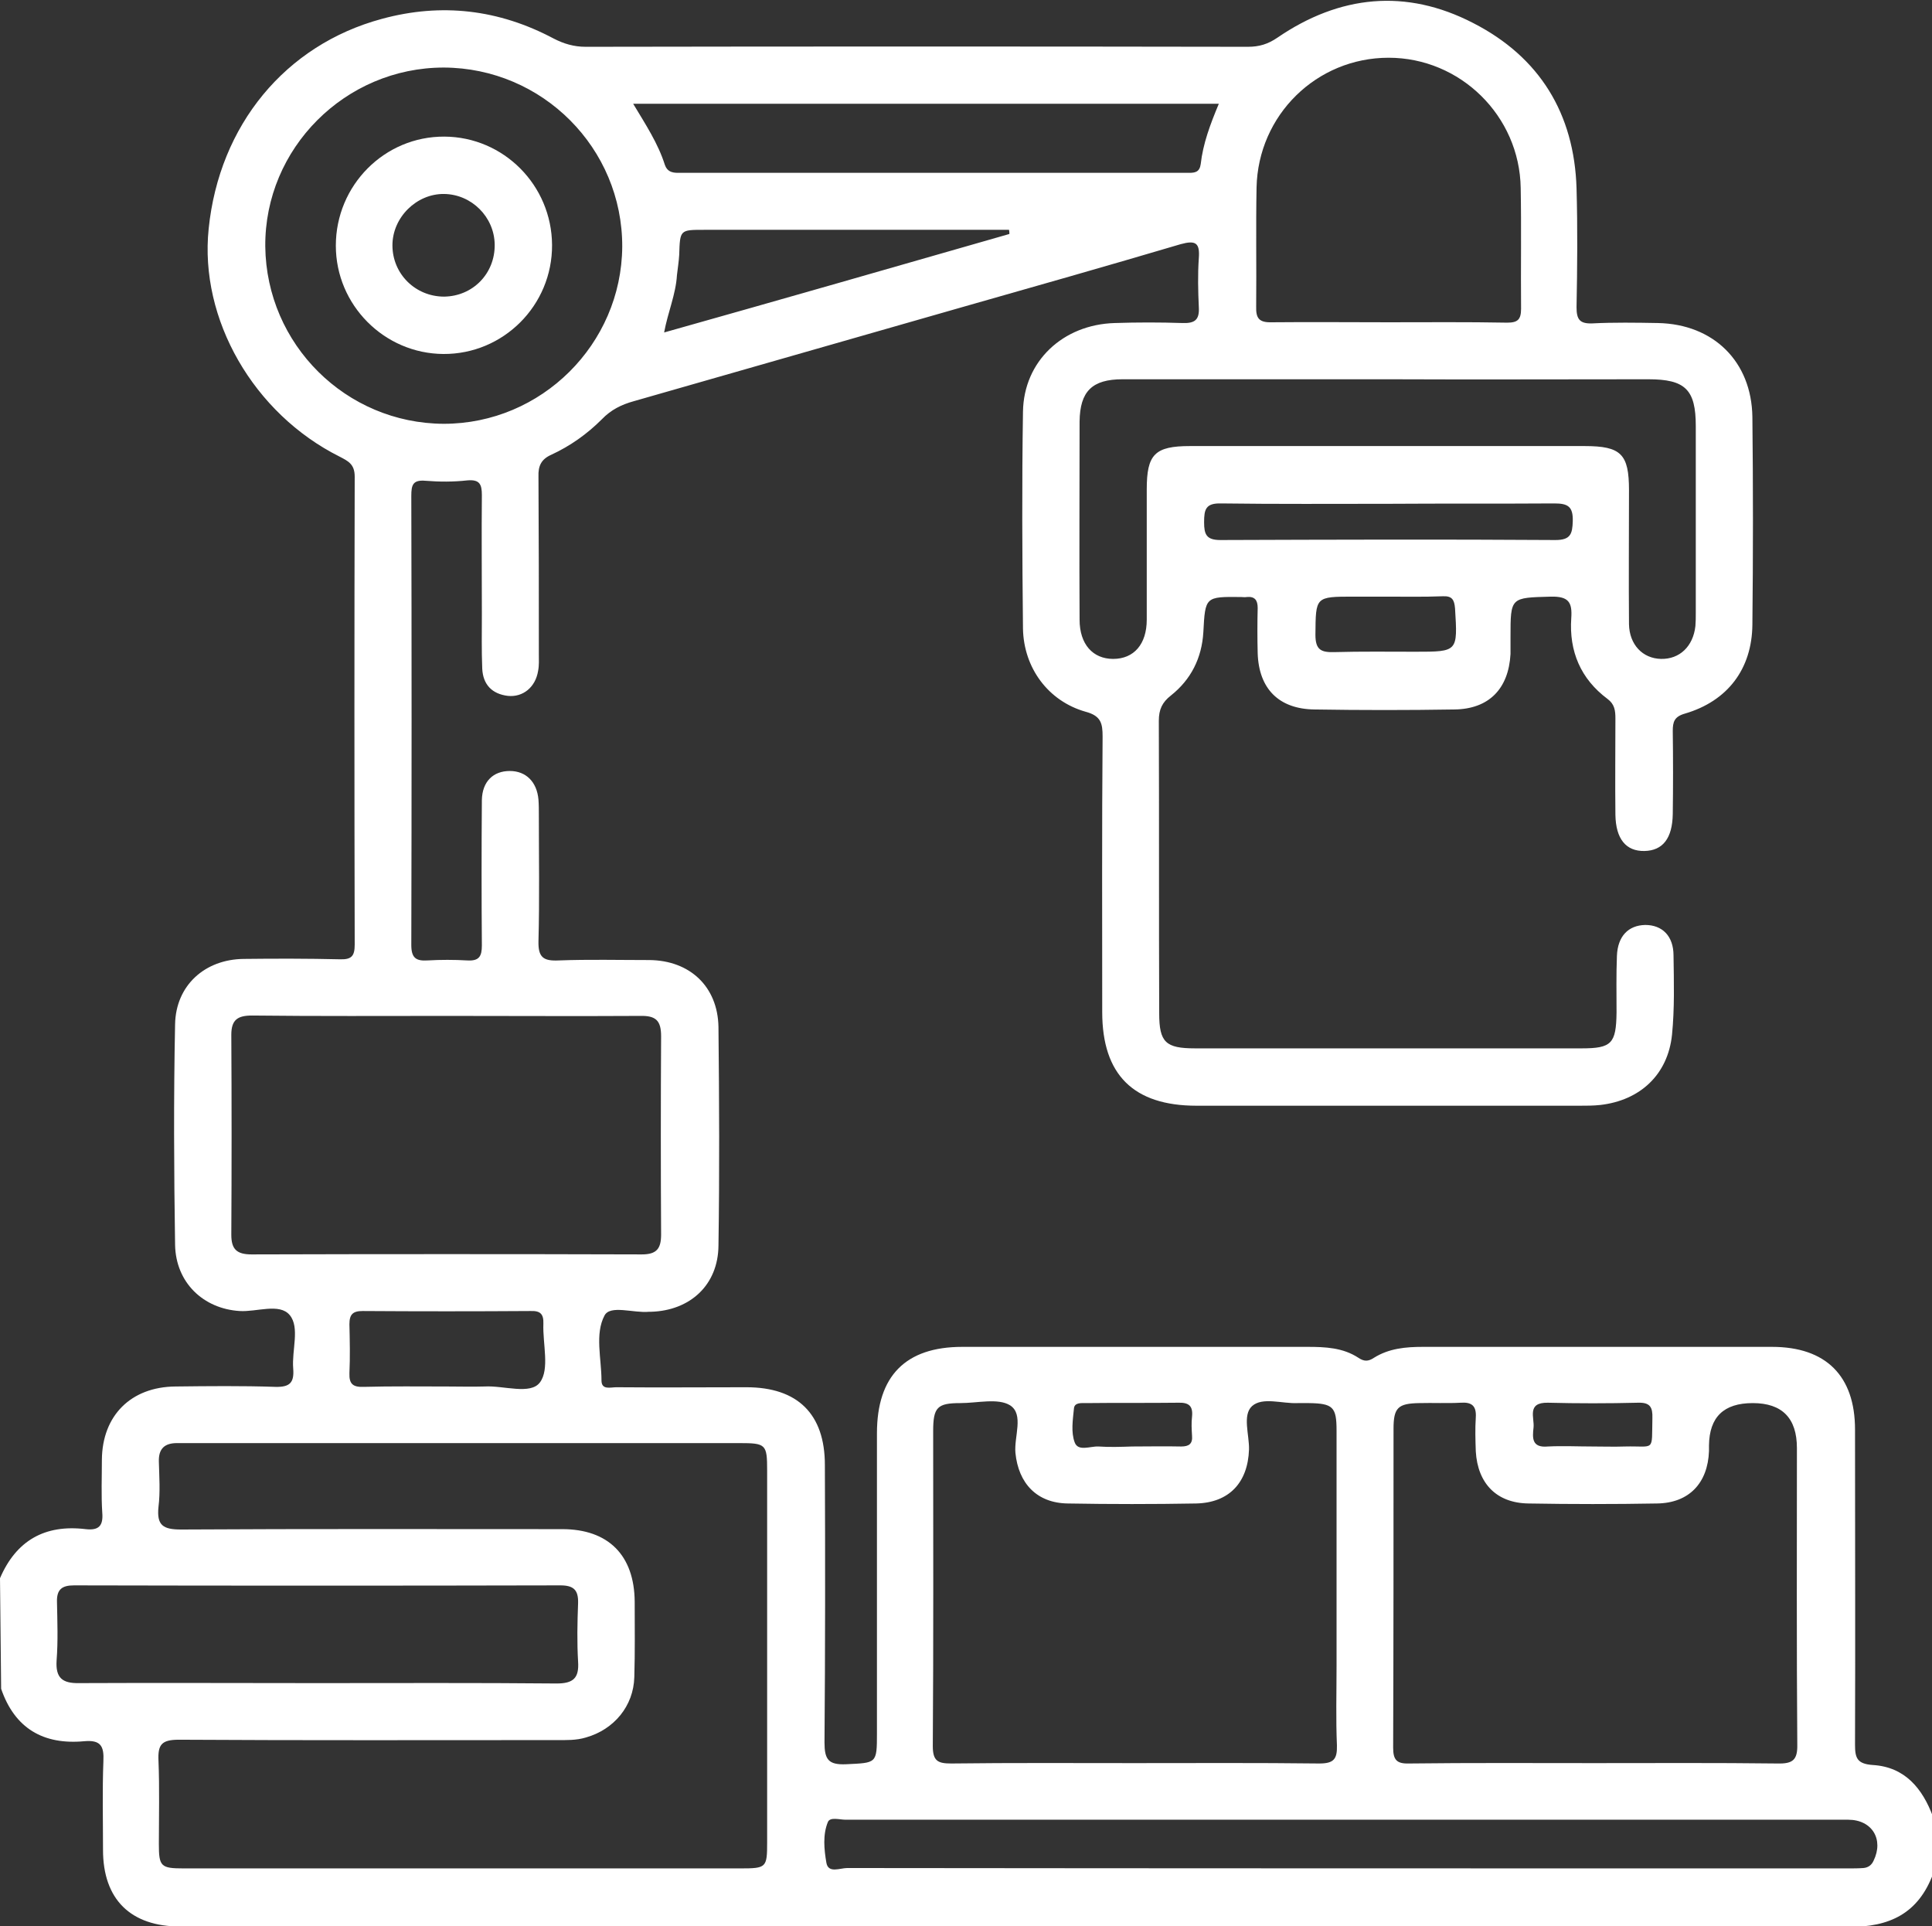
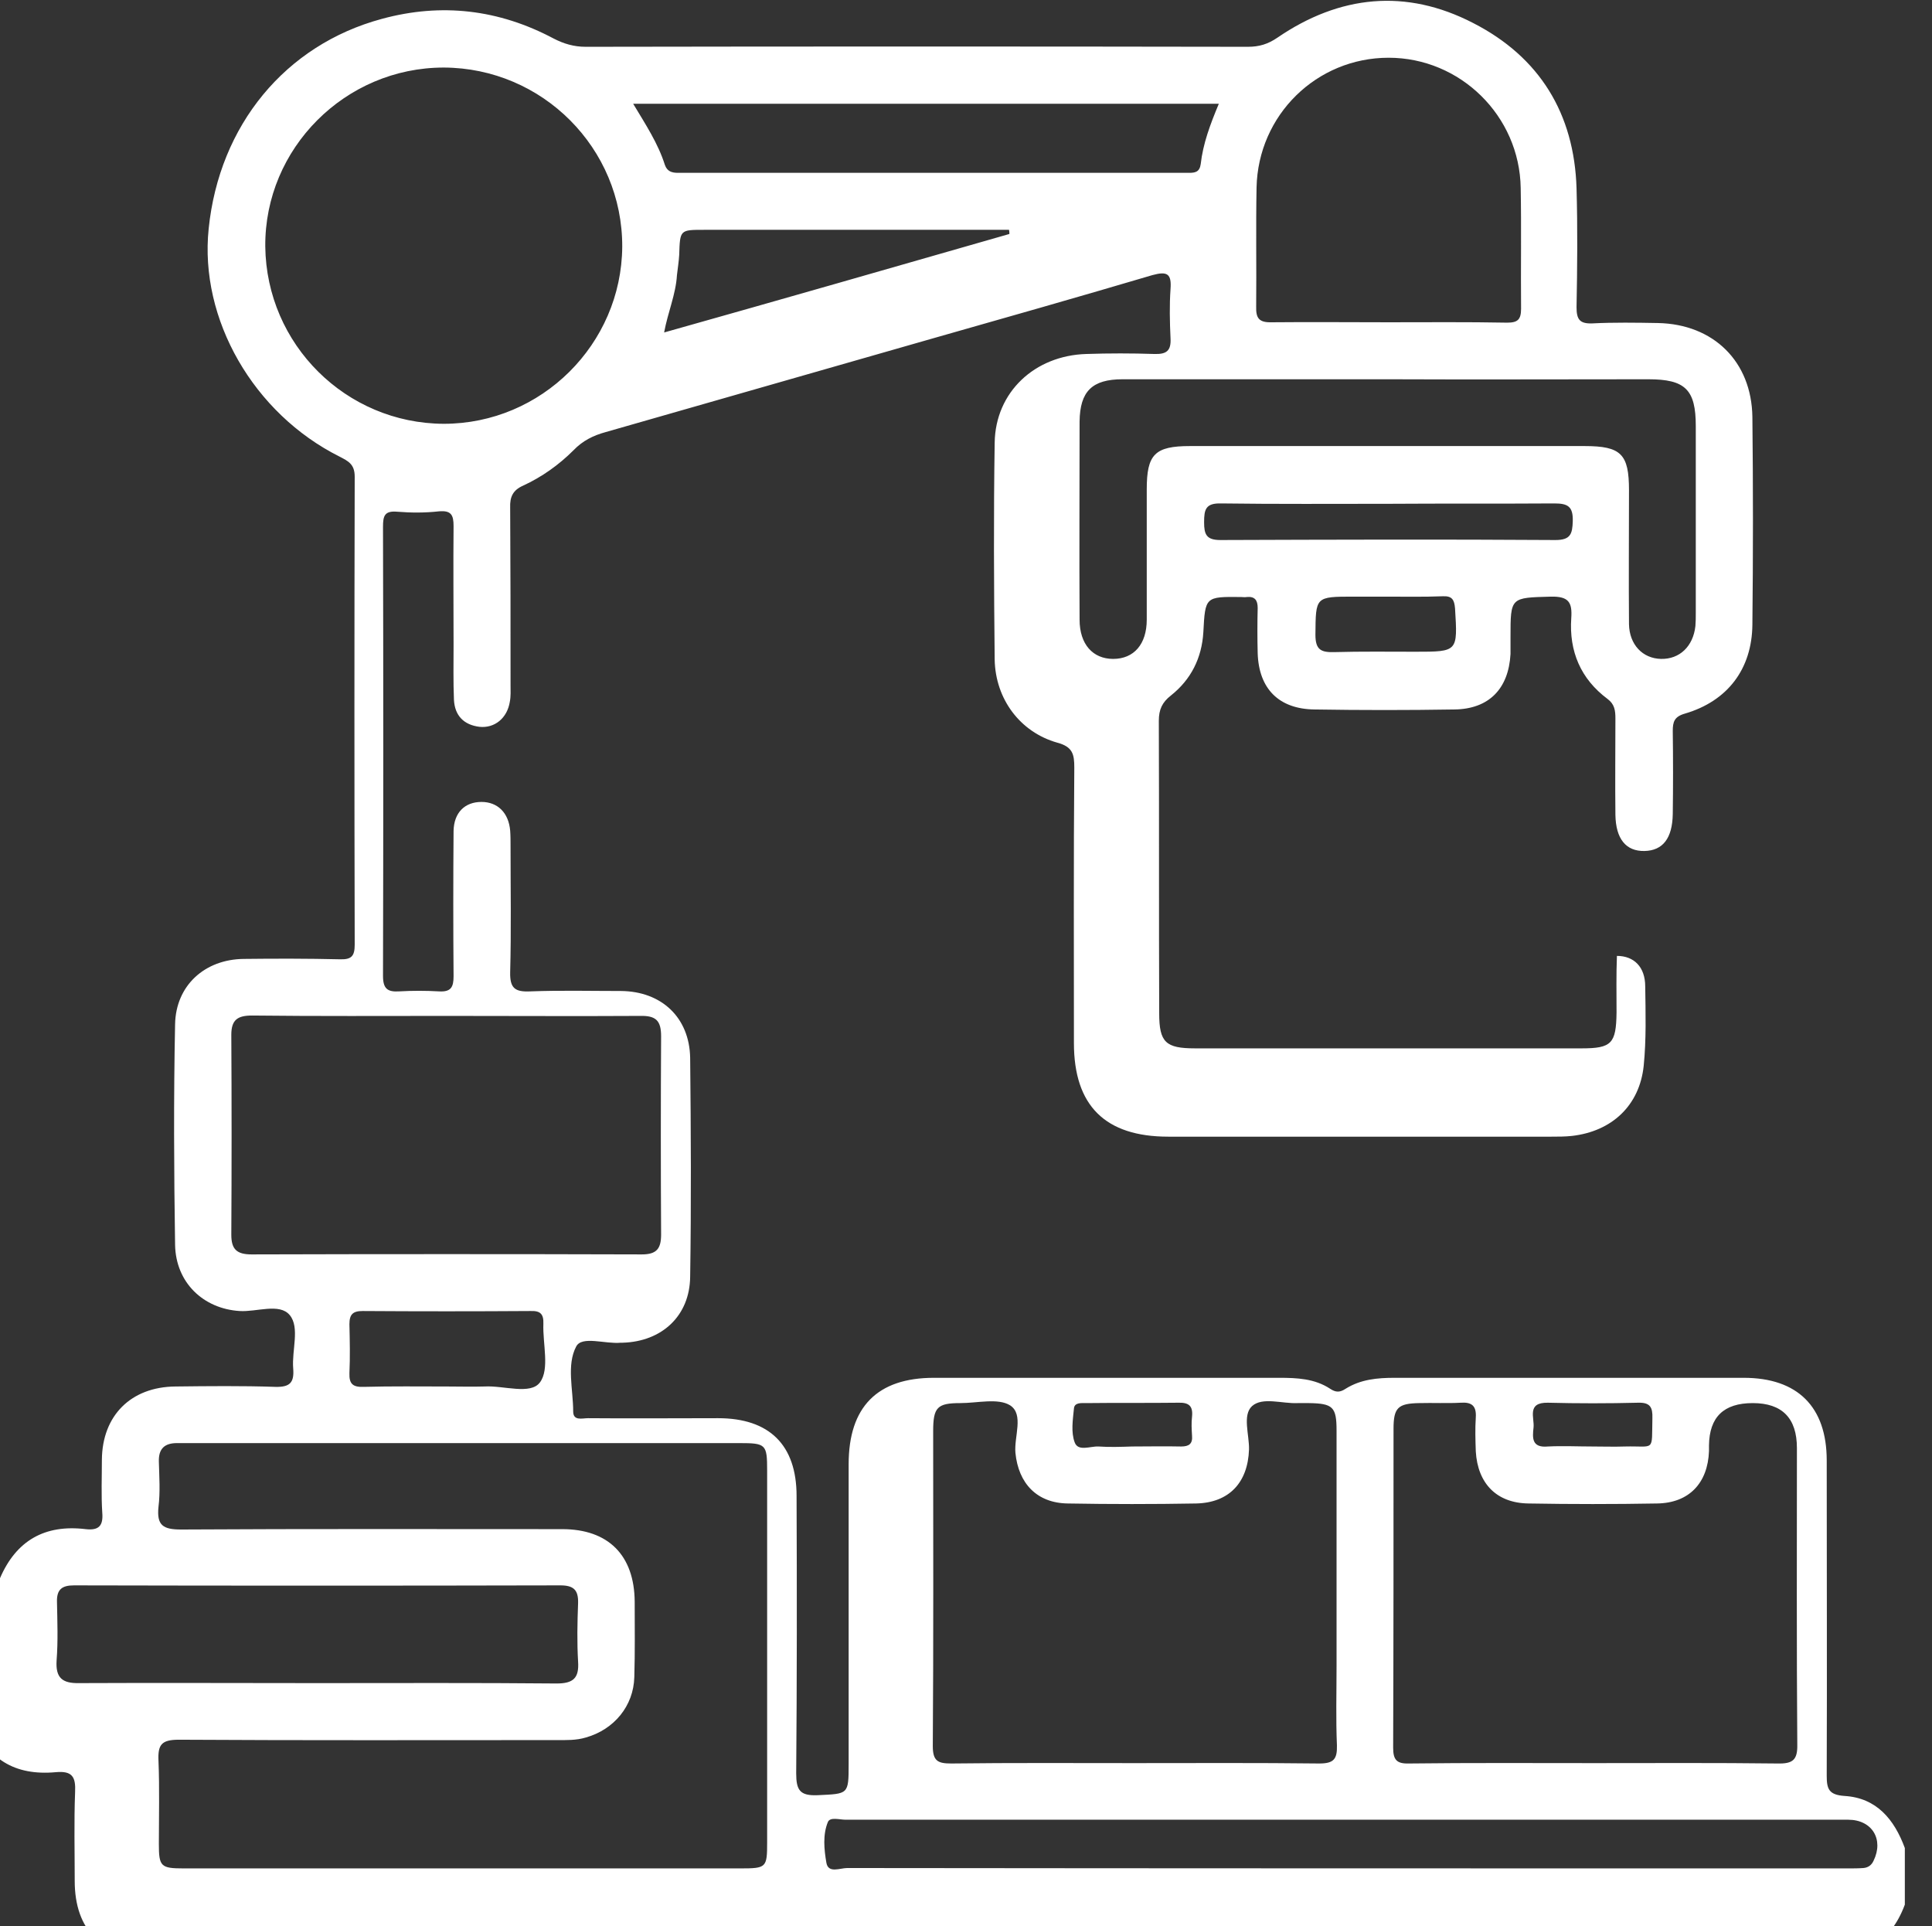
<svg xmlns="http://www.w3.org/2000/svg" version="1.1" id="Ebene_2_00000107586986201604872720000012877559537464626617_" x="0px" y="0px" viewBox="0 0 512 510.4" style="enable-background:new 0 0 512 510.4;" xml:space="preserve">
  <rect x="0" y="0" width="512" height="510.4" fill="#333333" stroke="none" />
  <style type="text/css">
	.st0{fill:#FFFFFF;}
</style>
  <g id="Ebene_1-2">
    <g>
-       <path class="st0" d="M0,418.2c4.3-10,11.9-14.3,22.7-13c3.5,0.4,4.7-0.9,4.4-4.4c-0.3-4.6-0.1-9.3-0.1-14    c0.1-11.7,7.7-19.3,19.5-19.4c8.8-0.1,17.7-0.2,26.5,0.1c3.9,0.1,5-1.2,4.7-4.9c-0.4-4.8,1.8-10.8-0.9-14.1    c-2.7-3.3-8.8-0.8-13.3-1.1c-9.6-0.6-16.9-7.5-17.1-17.5c-0.3-19.5-0.4-39,0-58.5c0.2-10.3,7.9-17.2,18.2-17.3    c8.5-0.1,17-0.1,25.5,0.1c3.1,0.1,3.9-0.9,3.9-3.9c-0.1-41.3-0.1-82.7,0-124c0-3.3-1.7-4.1-4-5.3c-22.8-11.4-37.2-36.4-34.7-60.4    c2.8-27.4,20.3-48.7,45.9-55.6c15.8-4.3,31-2.5,45.5,5.2c2.7,1.4,5.4,2.2,8.5,2.2c58.5-0.1,117-0.1,175.5,0c3,0,5.3-0.7,7.8-2.4    c16.5-11.3,34.1-13.1,51.9-3.9c17.6,9,26.8,24,27.4,43.8c0.3,10.5,0.2,21,0,31.5c0,3.2,0.8,4.4,4.1,4.3c5.8-0.3,11.7-0.2,17.5-0.1    c14.7,0.3,24.8,10.2,25,24.9c0.2,18.3,0.2,36.7,0,55c-0.1,11.8-6.6,20.3-17.9,23.6c-2.8,0.8-3.2,2.2-3.2,4.6    c0.1,7.3,0.1,14.7,0,22c-0.1,6.4-2.6,9.7-7.5,9.8c-4.9,0.1-7.6-3.2-7.7-9.6c-0.1-8.5,0-17,0-25.5c0-2.1-0.2-3.8-2.1-5.2    c-7.1-5.3-10.2-12.6-9.6-21.4c0.3-4.2-0.7-5.8-5.4-5.7c-10.7,0.3-10.7,0.1-10.7,10.7c0,1.5,0,3,0,4.5c-0.5,9.2-5.7,14.6-14.9,14.7    c-12.3,0.2-24.7,0.2-37,0c-9.5-0.1-14.8-5.5-15.1-14.9c-0.1-4-0.1-8,0-12c0-2.1-0.8-3.1-2.9-2.9c-0.5,0.1-1,0-1.5,0    c-9.5-0.1-9.5-0.1-10,9.3c-0.4,6.9-3.3,12.6-8.6,16.8c-2.3,1.8-3.2,3.7-3.2,6.7c0.1,25.8,0,51.7,0.1,77.5c0,7.7,1.7,9.3,9.5,9.3    c34.2,0,68.3,0,102.5,0c7.9,0,9.1-1.3,9.2-9.5c0-5-0.1-10,0.1-15c0.2-5.2,3-8.1,7.5-8.2c4.5,0,7.5,2.9,7.5,8.1    c0.1,7,0.3,14-0.4,21c-1.1,10.6-8.5,17.4-19,18.6c-1.8,0.2-3.7,0.2-5.5,0.2c-33.8,0-67.7,0-101.5,0c-16.7,0-25-8.2-25-24.8    c0-24.3-0.1-48.7,0.1-73c0-3.5-0.4-5.5-4.5-6.6c-9.9-2.8-16.4-11.6-16.6-22c-0.2-19.2-0.3-38.3,0-57.5    c0.2-13.4,10.6-23.1,24.3-23.5c6-0.2,12-0.2,18,0c3.2,0.1,4.5-0.8,4.3-4.2c-0.2-4.3-0.3-8.7,0-13c0.3-4-0.8-4.8-4.8-3.7    c-19.6,5.8-39.3,11.4-59,17c-28.6,8.2-57.2,16.4-85.9,24.6c-3.3,0.9-6.1,2.3-8.5,4.8c-3.9,3.9-8.4,7.1-13.4,9.4    c-2.7,1.2-3.5,3-3.4,5.8c0.1,15.7,0.1,31.3,0.1,47c0,1.5,0.1,3-0.2,4.5c-0.7,4.3-4,7-8,6.6c-4.2-0.5-6.6-3-6.8-7.2    c-0.2-4.8-0.1-9.7-0.1-14.5c0-10.5-0.1-21,0-31.5c0-2.9-0.6-4.2-3.9-3.9c-3.6,0.4-7.3,0.4-11,0.1c-3.4-0.3-3.8,1.1-3.8,4    c0.1,39.7,0.1,79.3,0,119c0,3.4,1.2,4.3,4.3,4.1c3.5-0.2,7-0.2,10.5,0c3.2,0.2,3.9-1.1,3.9-4c-0.1-12.8-0.1-25.7,0-38.5    c0.1-4.9,3-7.7,7.4-7.7c4.3,0,7.2,2.9,7.6,7.6c0.1,1.3,0.1,2.7,0.1,4c0,11.2,0.2,22.3-0.1,33.5c-0.1,4.3,1.3,5.3,5.4,5.1    c8-0.3,16-0.1,24-0.1c10.7,0.1,18.1,7,18.3,17.7c0.2,19.3,0.3,38.7,0,58c-0.1,10.4-7.5,17.2-17.9,17.5c-0.2,0-0.3,0-0.5,0    c-4.1,0.4-10.3-1.9-11.8,1c-2.6,4.9-0.8,11.4-0.8,17.2c0,2.6,2.4,1.8,3.9,1.8c11.5,0.1,23,0,34.5,0c13.6,0,20.8,7.1,20.8,20.6    c0.1,24.5,0.1,49-0.1,73.5c0,4.5,1,6,5.7,5.8c8.1-0.4,8.2-0.1,8.2-8.2c0-26.5,0-53,0-79.5c0-15.2,7.6-22.9,22.6-22.9    c30.5,0,61,0,91.5,0c4.7,0,9.4,0.2,13.5,2.9c1.5,1,2.6,1,4.1,0c4-2.5,8.4-2.9,13-2.9c30.8,0,61.7,0,92.5,0c14.3,0,22,7.7,22,21.9    c0,27.8,0.1,55.7,0,83.5c0,3.5,0.5,5.1,4.7,5.4c8.5,0.5,13.2,6.2,16,13.8v15c-3.9,10.5-11.5,14.2-22.5,14.1    c-47.2-0.3-94.3-0.1-141.5-0.1c-100.2,0-200.3,0-300.5,0c-13.2,0-20.5-7.2-20.5-20.3c0-7.8-0.2-15.7,0.1-23.5    c0.2-4-0.7-5.7-5.1-5.3c-10.8,1-18.4-3.4-22-13.9L0,418.2L0,418.2z M122.7,495.1c24.5,0,49,0,73.5,0c6.9,0,7.1-0.2,7.1-6.9    c0-32.8,0-65.6,0-98.5c0-7-0.3-7.3-7.4-7.3c-45.5,0-91,0-136.5,0c-4.2,0-8.3,0-12.5,0c-3.3,0-4.9,1.5-4.8,4.9c0.1,4,0.4,8-0.1,12    c-0.5,4.9,1.2,6,6,6c33.7-0.2,67.3-0.1,101-0.1c12.2,0,19.1,6.9,19.2,19.2c0,6.7,0.1,13.3-0.1,20c-0.2,7.7-5.4,13.9-12.8,16    c-2.6,0.8-5.3,0.7-7.9,0.7c-33.3,0-66.7,0.1-100-0.1c-4.6,0-5.6,1.3-5.4,5.6c0.3,7.3,0.1,14.7,0.1,22c0,6,0.5,6.5,6.6,6.5    C73.3,495.1,98,495.1,122.7,495.1L122.7,495.1z M422.5,467.2c16.2,0,32.3-0.1,48.5,0.1c4.1,0.1,5.4-0.9,5.3-5.1    c-0.2-26.2-0.1-52.3-0.1-78.5c0-7.9-3.9-11.9-11.7-11.9c-7.7,0-11.5,3.7-11.6,11.2c0,0.5,0,1,0,1.5c-0.3,8.5-5.3,13.8-13.8,13.9    c-11.3,0.2-22.7,0.2-34,0c-8.5-0.1-13.5-5.3-14-13.8c-0.1-3-0.2-6,0-9c0.2-3.1-1.1-4.1-4-3.9c-3.7,0.2-7.3,0-11,0.1    c-5.6,0.1-6.8,1.2-6.8,6.8c0,28.2,0,56.3-0.1,84.5c0,3.2,0.9,4.3,4.2,4.2C389.9,467.1,406.2,467.2,422.5,467.2L422.5,467.2z     M300.6,467.2c16.3,0,32.7-0.1,49,0.1c3.8,0,4.8-1.1,4.7-4.8c-0.3-7-0.1-14-0.1-21c0-20.8,0-41.7,0-62.5c0-6.2-1-7.1-7.3-7.2    c-1,0-2,0-3,0c-4.1,0.2-9.3-1.7-12.1,0.8c-2.6,2.4-0.7,7.6-0.8,11.5c-0.3,8.8-5.3,14.1-14,14.3c-11.3,0.2-22.7,0.2-34,0    c-8.2-0.1-13.1-5.3-13.9-13.4c-0.4-4.3,2.3-10.2-1.4-12.6c-3.2-2-8.7-0.6-13.2-0.6c-6.1,0-7.2,1.1-7.2,7.4    c0,27.8,0.1,55.7-0.1,83.5c0,4,1.4,4.6,4.9,4.6C268.3,467.1,284.5,467.2,300.6,467.2L300.6,467.2z M118.8,269.2    c-17.3,0-34.7,0.1-52-0.1c-3.8,0-5.5,1.1-5.5,5.1c0.1,17.7,0.1,35.3,0,53c0,3.9,1.5,5.2,5.4,5.2c34.5-0.1,69-0.1,103.4,0    c4,0,5.1-1.6,5.1-5.3c-0.1-17.5-0.1-35,0-52.5c0-4.2-1.4-5.5-5.6-5.4C152.8,269.3,135.8,269.2,118.8,269.2L118.8,269.2z     M368,100.5c-23.5,0-47,0-70.5,0c-8.1,0-11.3,3.2-11.4,11.2c0,17.5-0.1,35,0,52.5c0,6.5,3.5,10.4,8.9,10.4c5.5,0,8.9-3.9,8.9-10.4    c0-11.5,0-23,0-34.5c0-9.3,2.1-11.5,11.5-11.5c34.8,0,69.6,0,104.5,0c9.7,0,11.8,2.1,11.8,11.7c0,11.8-0.1,23.7,0,35.5    c0.1,5.4,3.6,9.1,8.5,9.2c4.9,0.1,8.5-3.3,9.1-8.7c0.1-1.2,0.1-2.3,0.1-3.5c0-16.5,0-33,0-49.5c0-9.7-2.8-12.4-12.6-12.4    C414,100.5,391,100.6,368,100.5L368,100.5z M117.6,112.3c25.9,0,47.1-21.1,47.3-46.9c0.1-26.1-21.1-47.4-47.3-47.5    c-26.1,0-47.5,21.4-47.3,47.4C70.6,91.3,91.7,112.2,117.6,112.3z M367.9,85.4c10.5,0,21-0.1,31.5,0.1c2.8,0,3.7-0.8,3.7-3.7    c-0.1-10.7,0.1-21.3-0.1-32c-0.3-19.1-16-34.5-35-34.5c-19.1,0-34.6,15.2-35,34.4c-0.2,10.5,0,21-0.1,31.5    c-0.1,3.2,0.8,4.3,4.2,4.2C347.3,85.3,357.6,85.4,367.9,85.4L367.9,85.4z M357.5,482.2c-44.5,0-89,0-133.4,0    c-1.6,0-4.1-0.8-4.7,0.6c-1.4,3.4-1,7.3-0.4,10.8c0.5,2.9,3.6,1.4,5.5,1.4c88.4,0.1,176.9,0.1,265.3,0.1c1.3,0,2.7,0,4-0.1    c1.3-0.1,2.2-0.8,2.7-1.9c2.8-5.7-0.4-10.9-6.7-10.9C445.8,482.2,401.6,482.2,357.5,482.2L357.5,482.2z M84,446    c21.2,0,42.3-0.1,63.5,0.1c4.4,0,6-1.4,5.7-5.8c-0.3-5.1-0.2-10.3,0-15.5c0.1-3.5-1.2-4.7-4.7-4.7c-43,0.1-85.9,0.1-128.9,0    c-3.2,0-4.6,1.1-4.5,4.4c0.1,5.2,0.3,10.3-0.1,15.5c-0.3,4.6,1.5,6.1,6,6C42,445.9,63,446,84,446L84,446z M323,27.5H167.8    c3.3,5.5,6.6,10.5,8.4,16.2c0.6,1.7,1.8,2.1,3.5,2.1c45.1,0,90.3,0,135.4,0c1.6,0,2.8-0.2,3.1-2.3C318.8,38.1,320.7,33,323,27.5    L323,27.5z M267.5,62c0-0.4,0-0.7-0.1-1.1H262c-25.1,0-50.3,0-75.4,0c-6.4,0-6.4,0-6.6,6.6c-0.1,1.8-0.4,3.6-0.6,5.4    c-0.3,5.1-2.4,9.8-3.4,15.2C206.9,79.4,237.2,70.7,267.5,62L267.5,62z M118.4,367.4c3.3,0,6.7,0.1,10,0c5.1-0.3,12.2,2.3,14.7-1.1    c2.6-3.5,0.7-10.2,0.9-15.5c0.1-2.6-0.8-3.5-3.4-3.4c-14.8,0.1-29.7,0.1-44.5,0c-2.6,0-3.5,0.9-3.5,3.5c0.1,4.3,0.2,8.7,0,13    c-0.1,2.9,1,3.7,3.8,3.6C103.8,367.3,111.1,367.4,118.4,367.4L118.4,367.4z M368,133.5c-14.8,0-29.6,0.1-44.4-0.1    c-4.1-0.1-4.5,1.6-4.5,5c0,3.2,0.6,4.7,4.3,4.7c29.6-0.1,59.2-0.2,88.8,0c4,0,4.5-1.6,4.6-5c0.1-3.9-1.3-4.7-4.9-4.7    C397.2,133.5,382.6,133.4,368,133.5L368,133.5z M367.3,158.1c-2.8,0-5.7,0-8.5,0c-10.3,0-10.1,0-10.2,10.1c0,4,1.5,4.7,5,4.6    c7.2-0.2,14.3-0.1,21.5-0.1c11.3,0,11.2,0,10.5-11.5c-0.2-2.3-0.8-3.3-3.2-3.2C377.3,158.2,372.3,158.1,367.3,158.1z M300,383.3    c4.3,0,8.6-0.1,13,0c2.1,0,3.1-0.7,2.9-2.9c-0.1-1.7-0.2-3.3,0-5c0.3-2.9-0.9-3.8-3.7-3.7c-8.1,0.1-16.3,0-24.4,0.1    c-1.3,0-3.1-0.2-3.2,1.5c-0.3,3-0.8,6.2,0.2,8.9c0.9,2.5,4.1,1,6.3,1.1C294,383.5,297,383.4,300,383.3L300,383.3z M422.1,383.3    c2.8,0,5.6,0.1,8.5,0c8.1-0.2,7.1,1.6,7.3-7.5c0.1-2.9-0.6-4.2-3.8-4.1c-8,0.2-16,0.2-23.9,0c-5.7-0.1-3.5,4-3.8,6.6    c-0.3,2.7-0.5,5.4,3.8,5C414.1,383.1,418.2,383.3,422.1,383.3L422.1,383.3z" />
-       <path class="st0" d="M146.3,64.9c0.1,16-12.9,29-28.8,28.9c-15.7-0.1-28.5-13-28.5-28.7c0-16,12.9-29,28.8-28.9    C133.5,36.3,146.2,49.1,146.3,64.9L146.3,64.9z M117.7,78.6c7.6-0.1,13.5-6.1,13.4-13.8c-0.1-7.3-6.1-13.3-13.4-13.4    C110.4,51.3,104,57.6,104,65C104,72.6,110.1,78.6,117.7,78.6z" />
+       <path class="st0" d="M0,418.2c4.3-10,11.9-14.3,22.7-13c3.5,0.4,4.7-0.9,4.4-4.4c-0.3-4.6-0.1-9.3-0.1-14    c0.1-11.7,7.7-19.3,19.5-19.4c8.8-0.1,17.7-0.2,26.5,0.1c3.9,0.1,5-1.2,4.7-4.9c-0.4-4.8,1.8-10.8-0.9-14.1    c-2.7-3.3-8.8-0.8-13.3-1.1c-9.6-0.6-16.9-7.5-17.1-17.5c-0.3-19.5-0.4-39,0-58.5c0.2-10.3,7.9-17.2,18.2-17.3    c8.5-0.1,17-0.1,25.5,0.1c3.1,0.1,3.9-0.9,3.9-3.9c-0.1-41.3-0.1-82.7,0-124c0-3.3-1.7-4.1-4-5.3c-22.8-11.4-37.2-36.4-34.7-60.4    c2.8-27.4,20.3-48.7,45.9-55.6c15.8-4.3,31-2.5,45.5,5.2c2.7,1.4,5.4,2.2,8.5,2.2c58.5-0.1,117-0.1,175.5,0c3,0,5.3-0.7,7.8-2.4    c16.5-11.3,34.1-13.1,51.9-3.9c17.6,9,26.8,24,27.4,43.8c0.3,10.5,0.2,21,0,31.5c0,3.2,0.8,4.4,4.1,4.3c5.8-0.3,11.7-0.2,17.5-0.1    c14.7,0.3,24.8,10.2,25,24.9c0.2,18.3,0.2,36.7,0,55c-0.1,11.8-6.6,20.3-17.9,23.6c-2.8,0.8-3.2,2.2-3.2,4.6    c0.1,7.3,0.1,14.7,0,22c-0.1,6.4-2.6,9.7-7.5,9.8c-4.9,0.1-7.6-3.2-7.7-9.6c-0.1-8.5,0-17,0-25.5c0-2.1-0.2-3.8-2.1-5.2    c-7.1-5.3-10.2-12.6-9.6-21.4c0.3-4.2-0.7-5.8-5.4-5.7c-10.7,0.3-10.7,0.1-10.7,10.7c0,1.5,0,3,0,4.5c-0.5,9.2-5.7,14.6-14.9,14.7    c-12.3,0.2-24.7,0.2-37,0c-9.5-0.1-14.8-5.5-15.1-14.9c-0.1-4-0.1-8,0-12c0-2.1-0.8-3.1-2.9-2.9c-0.5,0.1-1,0-1.5,0    c-9.5-0.1-9.5-0.1-10,9.3c-0.4,6.9-3.3,12.6-8.6,16.8c-2.3,1.8-3.2,3.7-3.2,6.7c0.1,25.8,0,51.7,0.1,77.5c0,7.7,1.7,9.3,9.5,9.3    c34.2,0,68.3,0,102.5,0c7.9,0,9.1-1.3,9.2-9.5c0-5-0.1-10,0.1-15c4.5,0,7.5,2.9,7.5,8.1    c0.1,7,0.3,14-0.4,21c-1.1,10.6-8.5,17.4-19,18.6c-1.8,0.2-3.7,0.2-5.5,0.2c-33.8,0-67.7,0-101.5,0c-16.7,0-25-8.2-25-24.8    c0-24.3-0.1-48.7,0.1-73c0-3.5-0.4-5.5-4.5-6.6c-9.9-2.8-16.4-11.6-16.6-22c-0.2-19.2-0.3-38.3,0-57.5    c0.2-13.4,10.6-23.1,24.3-23.5c6-0.2,12-0.2,18,0c3.2,0.1,4.5-0.8,4.3-4.2c-0.2-4.3-0.3-8.7,0-13c0.3-4-0.8-4.8-4.8-3.7    c-19.6,5.8-39.3,11.4-59,17c-28.6,8.2-57.2,16.4-85.9,24.6c-3.3,0.9-6.1,2.3-8.5,4.8c-3.9,3.9-8.4,7.1-13.4,9.4    c-2.7,1.2-3.5,3-3.4,5.8c0.1,15.7,0.1,31.3,0.1,47c0,1.5,0.1,3-0.2,4.5c-0.7,4.3-4,7-8,6.6c-4.2-0.5-6.6-3-6.8-7.2    c-0.2-4.8-0.1-9.7-0.1-14.5c0-10.5-0.1-21,0-31.5c0-2.9-0.6-4.2-3.9-3.9c-3.6,0.4-7.3,0.4-11,0.1c-3.4-0.3-3.8,1.1-3.8,4    c0.1,39.7,0.1,79.3,0,119c0,3.4,1.2,4.3,4.3,4.1c3.5-0.2,7-0.2,10.5,0c3.2,0.2,3.9-1.1,3.9-4c-0.1-12.8-0.1-25.7,0-38.5    c0.1-4.9,3-7.7,7.4-7.7c4.3,0,7.2,2.9,7.6,7.6c0.1,1.3,0.1,2.7,0.1,4c0,11.2,0.2,22.3-0.1,33.5c-0.1,4.3,1.3,5.3,5.4,5.1    c8-0.3,16-0.1,24-0.1c10.7,0.1,18.1,7,18.3,17.7c0.2,19.3,0.3,38.7,0,58c-0.1,10.4-7.5,17.2-17.9,17.5c-0.2,0-0.3,0-0.5,0    c-4.1,0.4-10.3-1.9-11.8,1c-2.6,4.9-0.8,11.4-0.8,17.2c0,2.6,2.4,1.8,3.9,1.8c11.5,0.1,23,0,34.5,0c13.6,0,20.8,7.1,20.8,20.6    c0.1,24.5,0.1,49-0.1,73.5c0,4.5,1,6,5.7,5.8c8.1-0.4,8.2-0.1,8.2-8.2c0-26.5,0-53,0-79.5c0-15.2,7.6-22.9,22.6-22.9    c30.5,0,61,0,91.5,0c4.7,0,9.4,0.2,13.5,2.9c1.5,1,2.6,1,4.1,0c4-2.5,8.4-2.9,13-2.9c30.8,0,61.7,0,92.5,0c14.3,0,22,7.7,22,21.9    c0,27.8,0.1,55.7,0,83.5c0,3.5,0.5,5.1,4.7,5.4c8.5,0.5,13.2,6.2,16,13.8v15c-3.9,10.5-11.5,14.2-22.5,14.1    c-47.2-0.3-94.3-0.1-141.5-0.1c-100.2,0-200.3,0-300.5,0c-13.2,0-20.5-7.2-20.5-20.3c0-7.8-0.2-15.7,0.1-23.5    c0.2-4-0.7-5.7-5.1-5.3c-10.8,1-18.4-3.4-22-13.9L0,418.2L0,418.2z M122.7,495.1c24.5,0,49,0,73.5,0c6.9,0,7.1-0.2,7.1-6.9    c0-32.8,0-65.6,0-98.5c0-7-0.3-7.3-7.4-7.3c-45.5,0-91,0-136.5,0c-4.2,0-8.3,0-12.5,0c-3.3,0-4.9,1.5-4.8,4.9c0.1,4,0.4,8-0.1,12    c-0.5,4.9,1.2,6,6,6c33.7-0.2,67.3-0.1,101-0.1c12.2,0,19.1,6.9,19.2,19.2c0,6.7,0.1,13.3-0.1,20c-0.2,7.7-5.4,13.9-12.8,16    c-2.6,0.8-5.3,0.7-7.9,0.7c-33.3,0-66.7,0.1-100-0.1c-4.6,0-5.6,1.3-5.4,5.6c0.3,7.3,0.1,14.7,0.1,22c0,6,0.5,6.5,6.6,6.5    C73.3,495.1,98,495.1,122.7,495.1L122.7,495.1z M422.5,467.2c16.2,0,32.3-0.1,48.5,0.1c4.1,0.1,5.4-0.9,5.3-5.1    c-0.2-26.2-0.1-52.3-0.1-78.5c0-7.9-3.9-11.9-11.7-11.9c-7.7,0-11.5,3.7-11.6,11.2c0,0.5,0,1,0,1.5c-0.3,8.5-5.3,13.8-13.8,13.9    c-11.3,0.2-22.7,0.2-34,0c-8.5-0.1-13.5-5.3-14-13.8c-0.1-3-0.2-6,0-9c0.2-3.1-1.1-4.1-4-3.9c-3.7,0.2-7.3,0-11,0.1    c-5.6,0.1-6.8,1.2-6.8,6.8c0,28.2,0,56.3-0.1,84.5c0,3.2,0.9,4.3,4.2,4.2C389.9,467.1,406.2,467.2,422.5,467.2L422.5,467.2z     M300.6,467.2c16.3,0,32.7-0.1,49,0.1c3.8,0,4.8-1.1,4.7-4.8c-0.3-7-0.1-14-0.1-21c0-20.8,0-41.7,0-62.5c0-6.2-1-7.1-7.3-7.2    c-1,0-2,0-3,0c-4.1,0.2-9.3-1.7-12.1,0.8c-2.6,2.4-0.7,7.6-0.8,11.5c-0.3,8.8-5.3,14.1-14,14.3c-11.3,0.2-22.7,0.2-34,0    c-8.2-0.1-13.1-5.3-13.9-13.4c-0.4-4.3,2.3-10.2-1.4-12.6c-3.2-2-8.7-0.6-13.2-0.6c-6.1,0-7.2,1.1-7.2,7.4    c0,27.8,0.1,55.7-0.1,83.5c0,4,1.4,4.6,4.9,4.6C268.3,467.1,284.5,467.2,300.6,467.2L300.6,467.2z M118.8,269.2    c-17.3,0-34.7,0.1-52-0.1c-3.8,0-5.5,1.1-5.5,5.1c0.1,17.7,0.1,35.3,0,53c0,3.9,1.5,5.2,5.4,5.2c34.5-0.1,69-0.1,103.4,0    c4,0,5.1-1.6,5.1-5.3c-0.1-17.5-0.1-35,0-52.5c0-4.2-1.4-5.5-5.6-5.4C152.8,269.3,135.8,269.2,118.8,269.2L118.8,269.2z     M368,100.5c-23.5,0-47,0-70.5,0c-8.1,0-11.3,3.2-11.4,11.2c0,17.5-0.1,35,0,52.5c0,6.5,3.5,10.4,8.9,10.4c5.5,0,8.9-3.9,8.9-10.4    c0-11.5,0-23,0-34.5c0-9.3,2.1-11.5,11.5-11.5c34.8,0,69.6,0,104.5,0c9.7,0,11.8,2.1,11.8,11.7c0,11.8-0.1,23.7,0,35.5    c0.1,5.4,3.6,9.1,8.5,9.2c4.9,0.1,8.5-3.3,9.1-8.7c0.1-1.2,0.1-2.3,0.1-3.5c0-16.5,0-33,0-49.5c0-9.7-2.8-12.4-12.6-12.4    C414,100.5,391,100.6,368,100.5L368,100.5z M117.6,112.3c25.9,0,47.1-21.1,47.3-46.9c0.1-26.1-21.1-47.4-47.3-47.5    c-26.1,0-47.5,21.4-47.3,47.4C70.6,91.3,91.7,112.2,117.6,112.3z M367.9,85.4c10.5,0,21-0.1,31.5,0.1c2.8,0,3.7-0.8,3.7-3.7    c-0.1-10.7,0.1-21.3-0.1-32c-0.3-19.1-16-34.5-35-34.5c-19.1,0-34.6,15.2-35,34.4c-0.2,10.5,0,21-0.1,31.5    c-0.1,3.2,0.8,4.3,4.2,4.2C347.3,85.3,357.6,85.4,367.9,85.4L367.9,85.4z M357.5,482.2c-44.5,0-89,0-133.4,0    c-1.6,0-4.1-0.8-4.7,0.6c-1.4,3.4-1,7.3-0.4,10.8c0.5,2.9,3.6,1.4,5.5,1.4c88.4,0.1,176.9,0.1,265.3,0.1c1.3,0,2.7,0,4-0.1    c1.3-0.1,2.2-0.8,2.7-1.9c2.8-5.7-0.4-10.9-6.7-10.9C445.8,482.2,401.6,482.2,357.5,482.2L357.5,482.2z M84,446    c21.2,0,42.3-0.1,63.5,0.1c4.4,0,6-1.4,5.7-5.8c-0.3-5.1-0.2-10.3,0-15.5c0.1-3.5-1.2-4.7-4.7-4.7c-43,0.1-85.9,0.1-128.9,0    c-3.2,0-4.6,1.1-4.5,4.4c0.1,5.2,0.3,10.3-0.1,15.5c-0.3,4.6,1.5,6.1,6,6C42,445.9,63,446,84,446L84,446z M323,27.5H167.8    c3.3,5.5,6.6,10.5,8.4,16.2c0.6,1.7,1.8,2.1,3.5,2.1c45.1,0,90.3,0,135.4,0c1.6,0,2.8-0.2,3.1-2.3C318.8,38.1,320.7,33,323,27.5    L323,27.5z M267.5,62c0-0.4,0-0.7-0.1-1.1H262c-25.1,0-50.3,0-75.4,0c-6.4,0-6.4,0-6.6,6.6c-0.1,1.8-0.4,3.6-0.6,5.4    c-0.3,5.1-2.4,9.8-3.4,15.2C206.9,79.4,237.2,70.7,267.5,62L267.5,62z M118.4,367.4c3.3,0,6.7,0.1,10,0c5.1-0.3,12.2,2.3,14.7-1.1    c2.6-3.5,0.7-10.2,0.9-15.5c0.1-2.6-0.8-3.5-3.4-3.4c-14.8,0.1-29.7,0.1-44.5,0c-2.6,0-3.5,0.9-3.5,3.5c0.1,4.3,0.2,8.7,0,13    c-0.1,2.9,1,3.7,3.8,3.6C103.8,367.3,111.1,367.4,118.4,367.4L118.4,367.4z M368,133.5c-14.8,0-29.6,0.1-44.4-0.1    c-4.1-0.1-4.5,1.6-4.5,5c0,3.2,0.6,4.7,4.3,4.7c29.6-0.1,59.2-0.2,88.8,0c4,0,4.5-1.6,4.6-5c0.1-3.9-1.3-4.7-4.9-4.7    C397.2,133.5,382.6,133.4,368,133.5L368,133.5z M367.3,158.1c-2.8,0-5.7,0-8.5,0c-10.3,0-10.1,0-10.2,10.1c0,4,1.5,4.7,5,4.6    c7.2-0.2,14.3-0.1,21.5-0.1c11.3,0,11.2,0,10.5-11.5c-0.2-2.3-0.8-3.3-3.2-3.2C377.3,158.2,372.3,158.1,367.3,158.1z M300,383.3    c4.3,0,8.6-0.1,13,0c2.1,0,3.1-0.7,2.9-2.9c-0.1-1.7-0.2-3.3,0-5c0.3-2.9-0.9-3.8-3.7-3.7c-8.1,0.1-16.3,0-24.4,0.1    c-1.3,0-3.1-0.2-3.2,1.5c-0.3,3-0.8,6.2,0.2,8.9c0.9,2.5,4.1,1,6.3,1.1C294,383.5,297,383.4,300,383.3L300,383.3z M422.1,383.3    c2.8,0,5.6,0.1,8.5,0c8.1-0.2,7.1,1.6,7.3-7.5c0.1-2.9-0.6-4.2-3.8-4.1c-8,0.2-16,0.2-23.9,0c-5.7-0.1-3.5,4-3.8,6.6    c-0.3,2.7-0.5,5.4,3.8,5C414.1,383.1,418.2,383.3,422.1,383.3L422.1,383.3z" />
    </g>
  </g>
</svg>